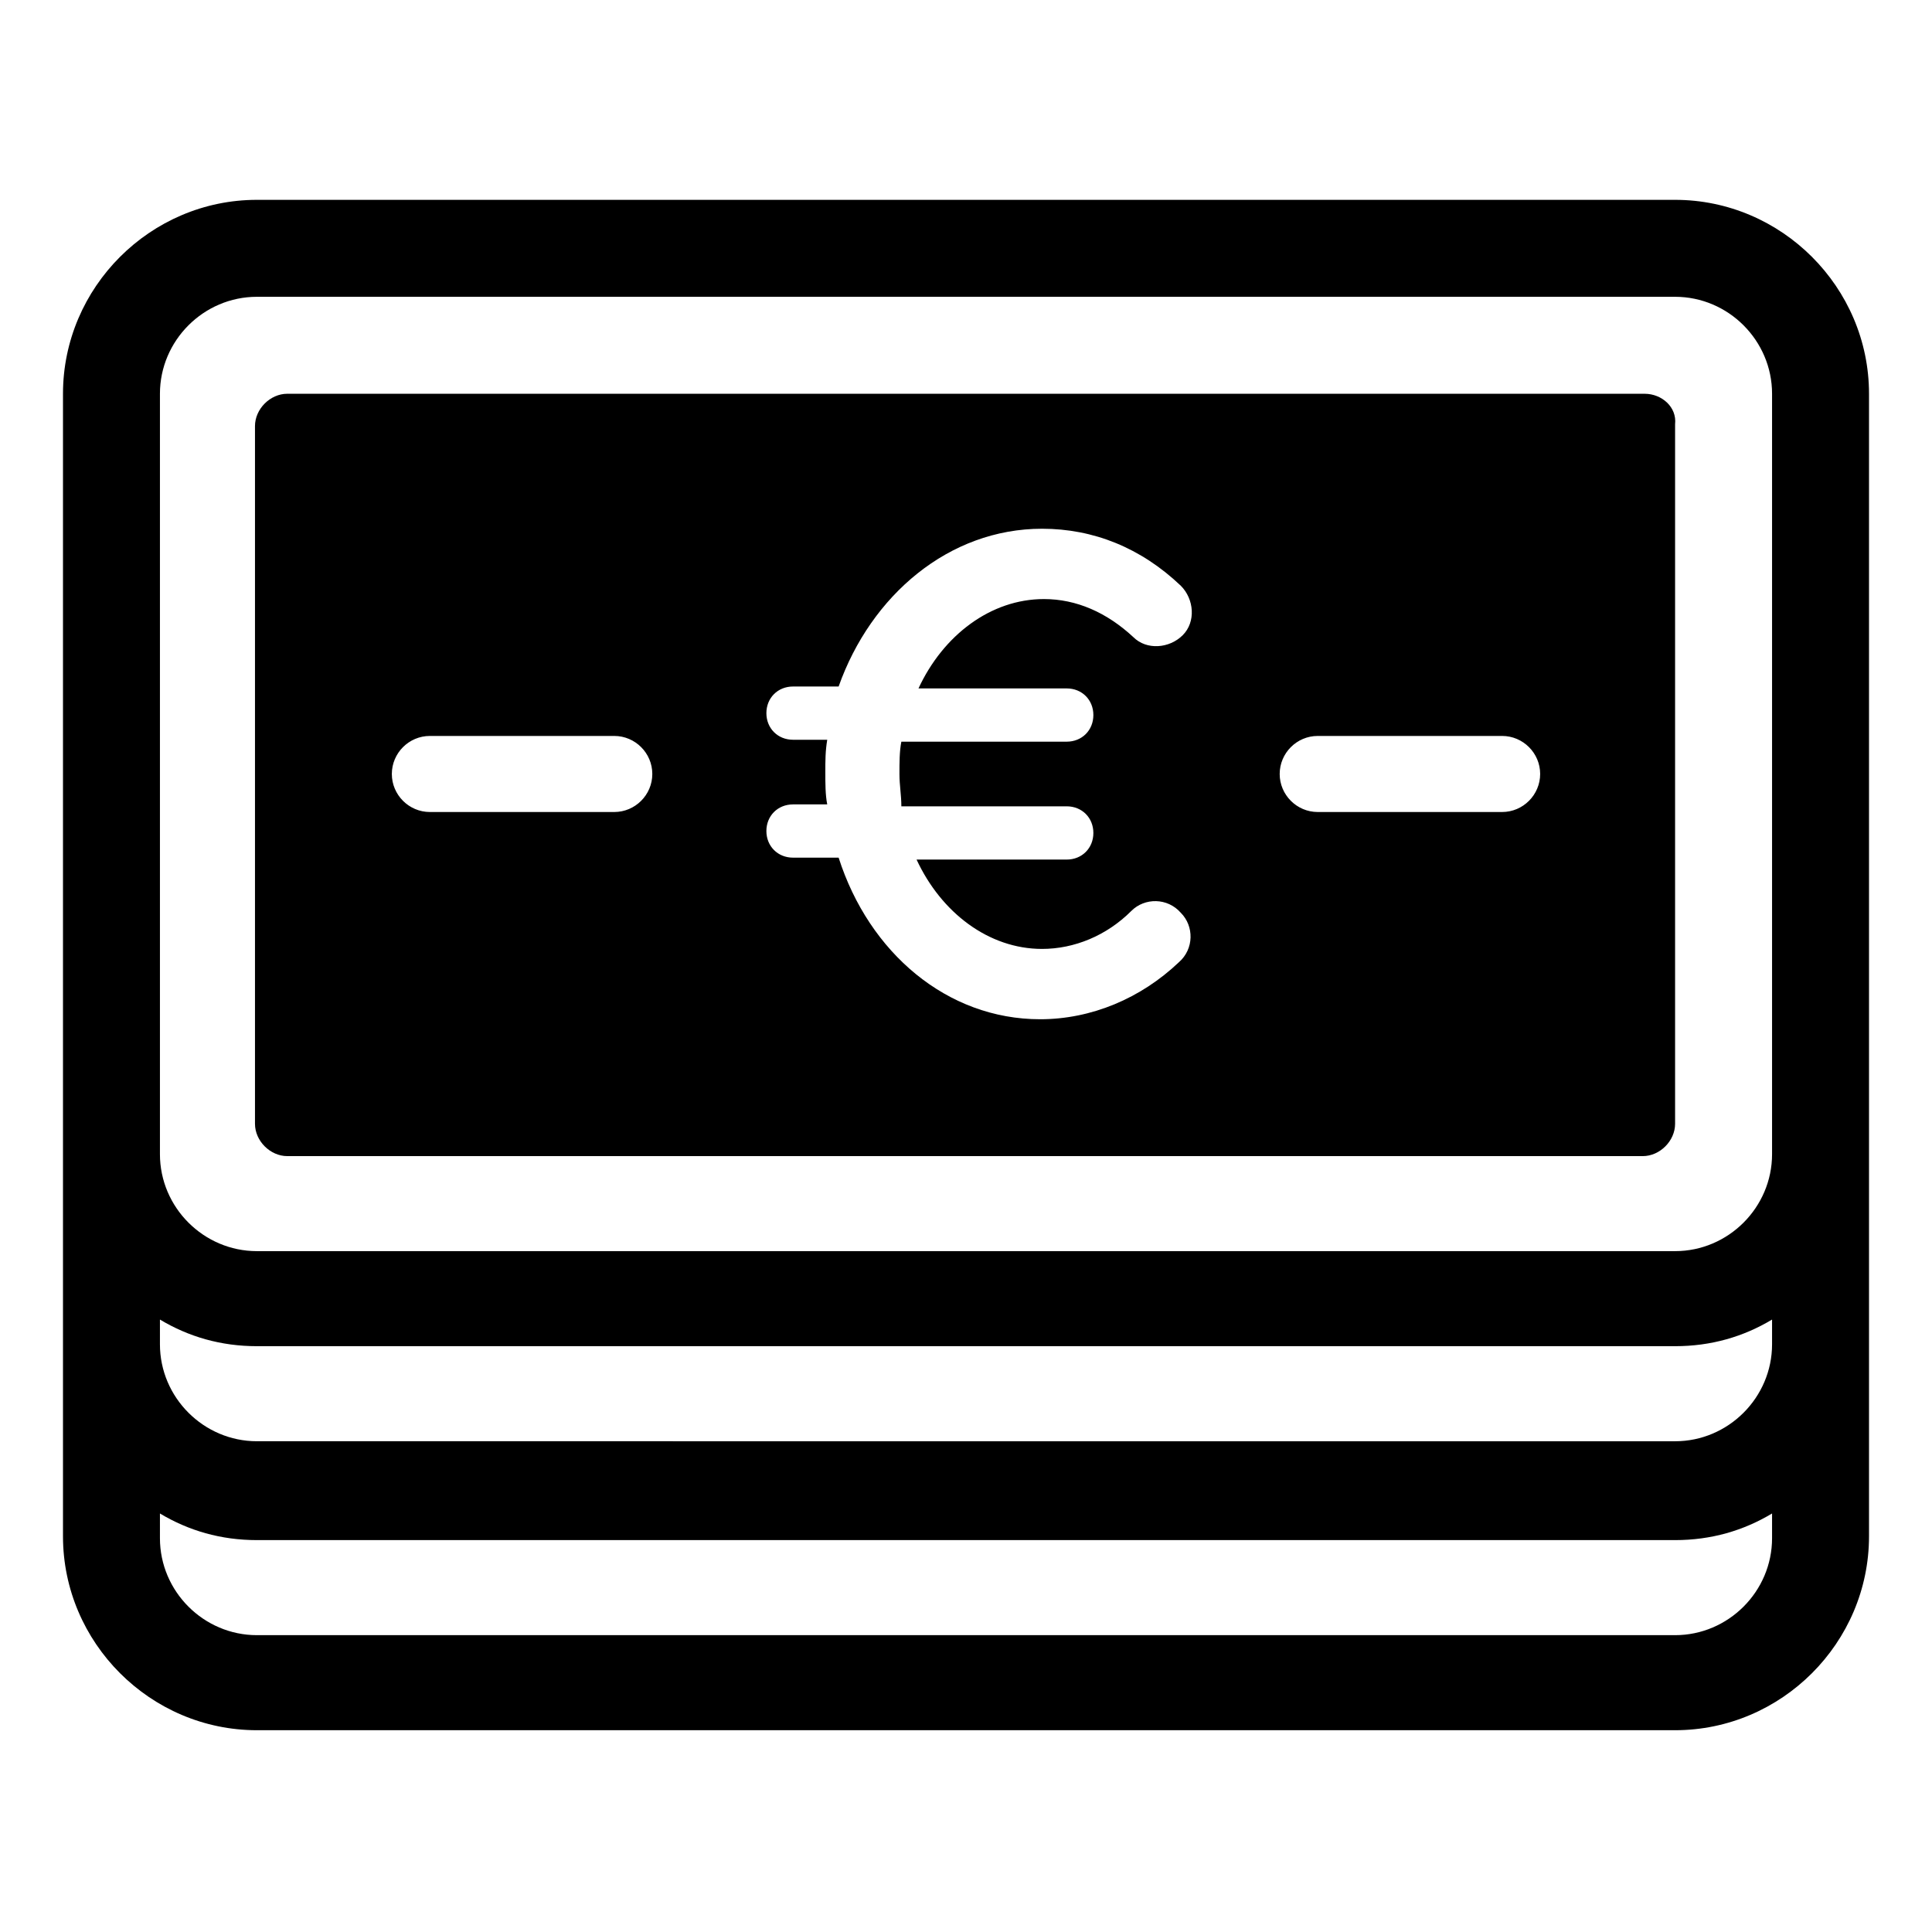
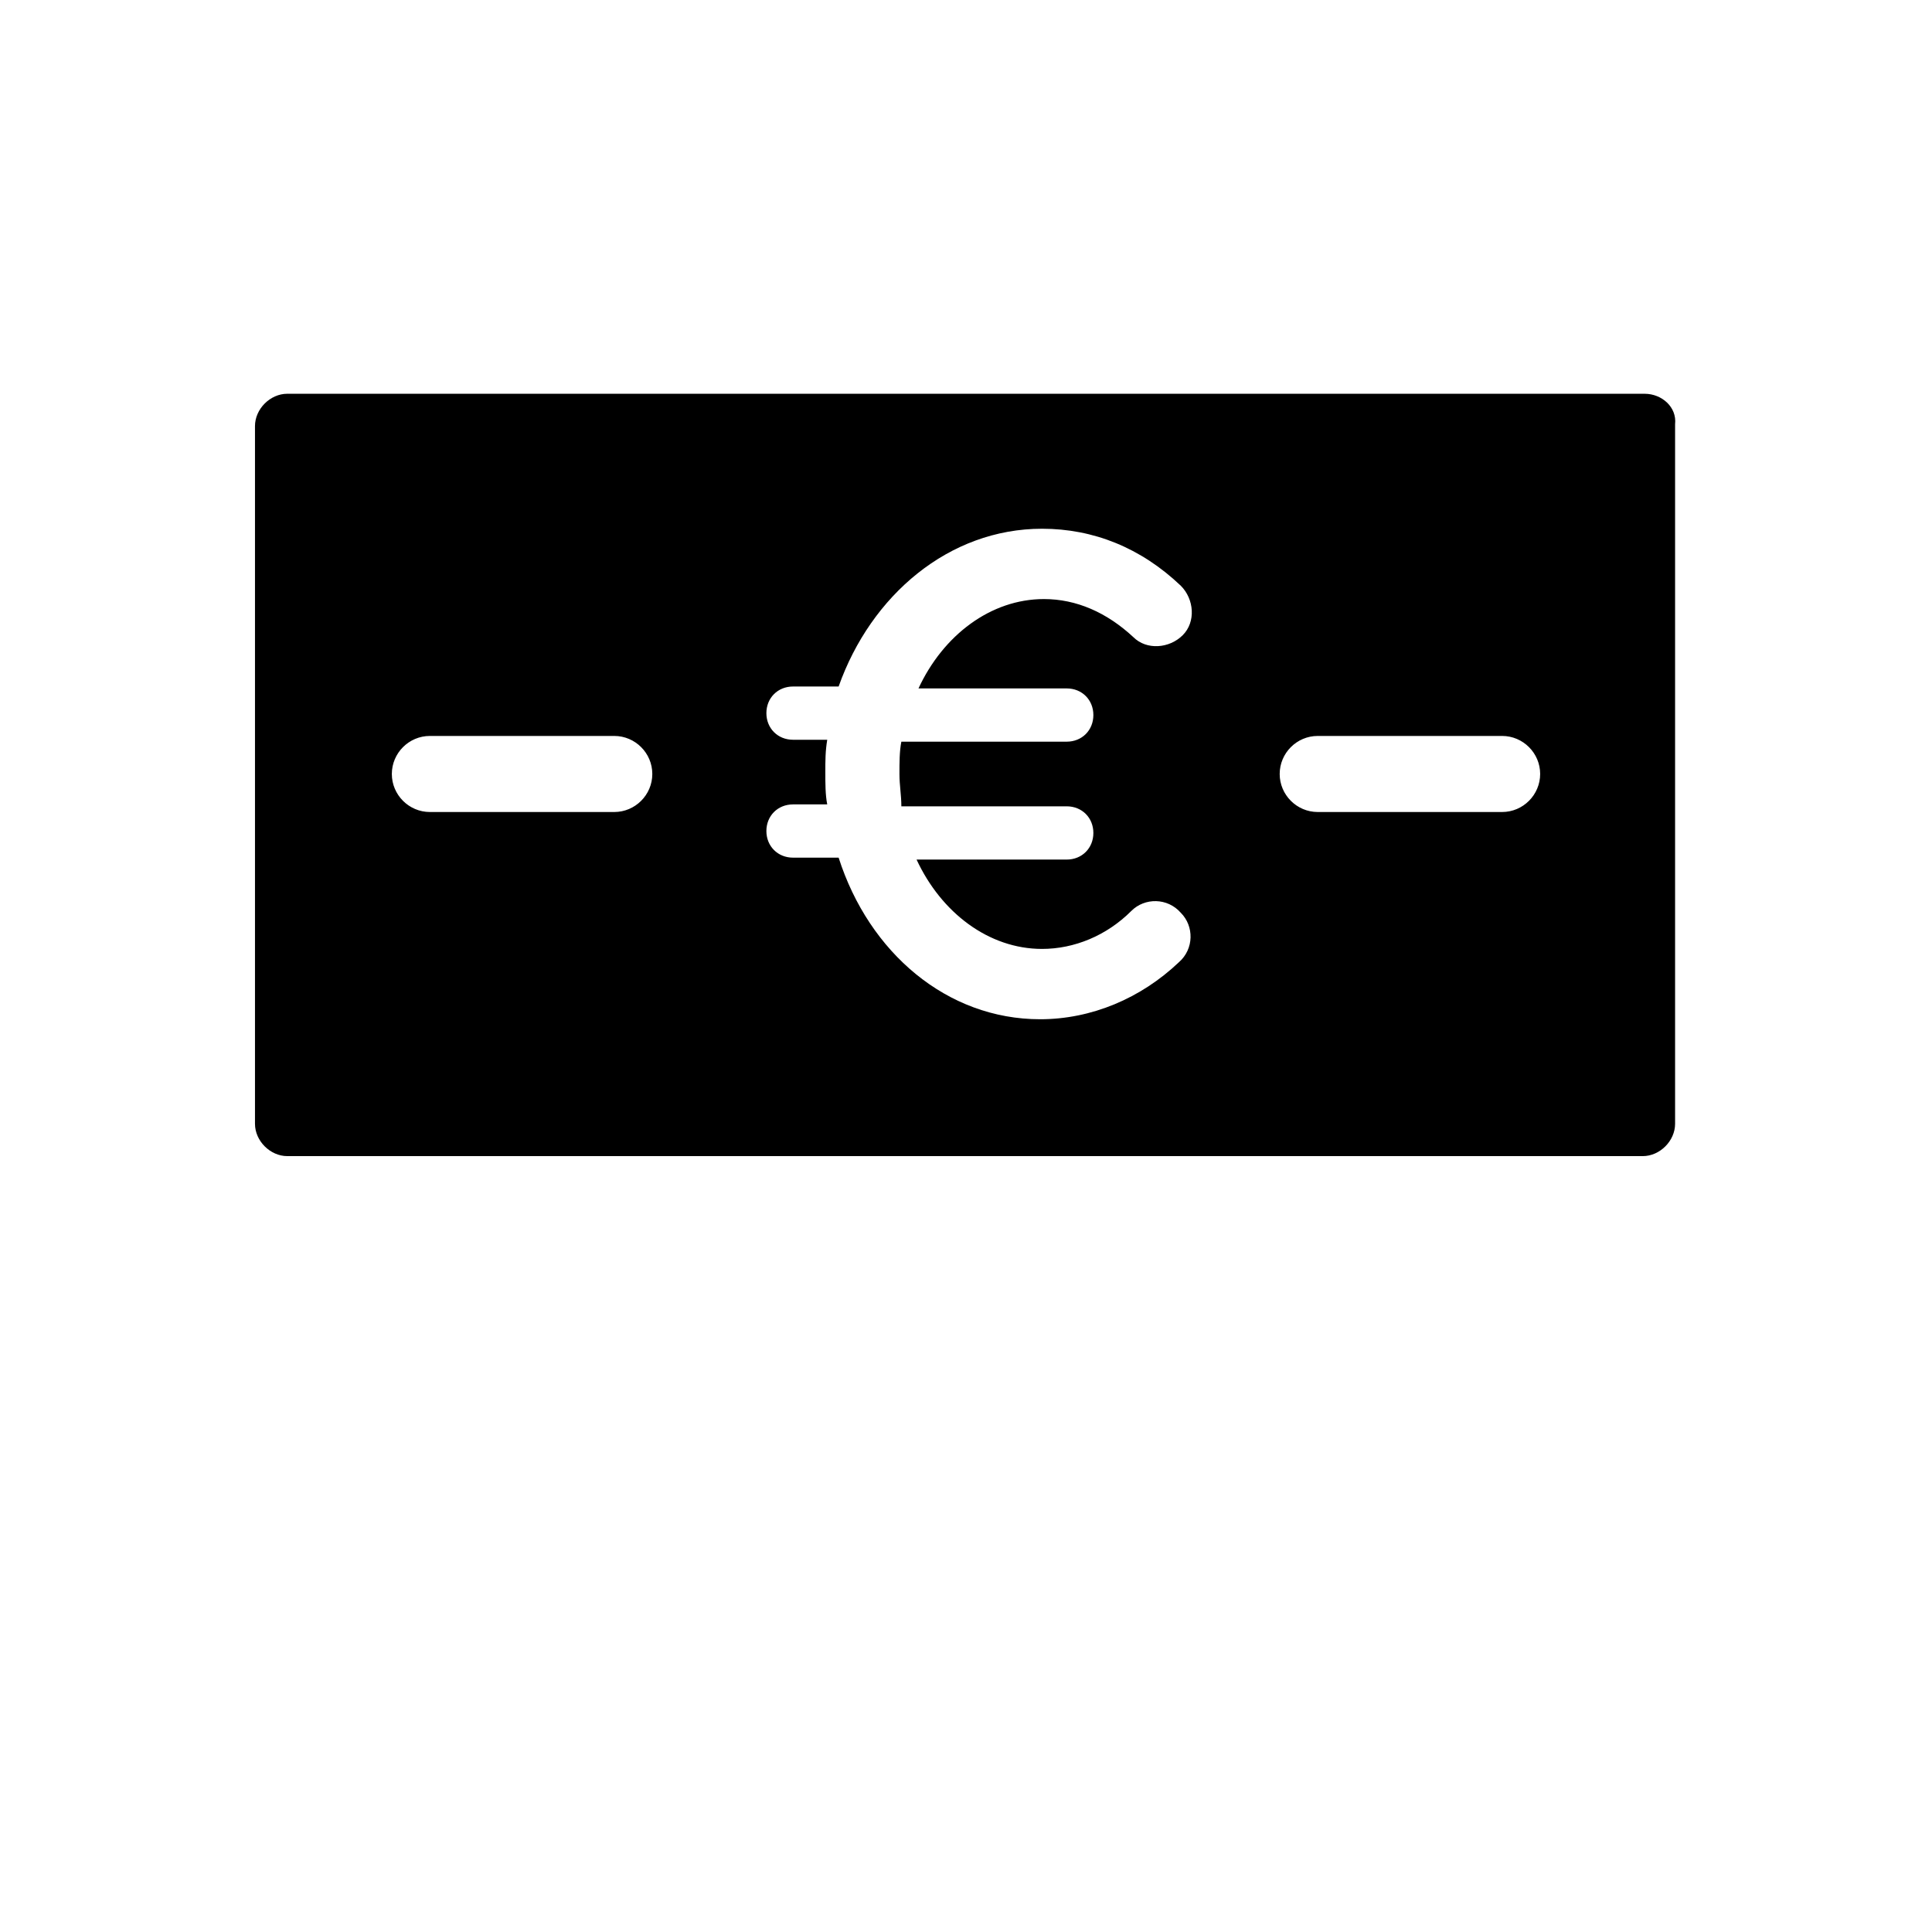
<svg xmlns="http://www.w3.org/2000/svg" fill="#000000" width="800px" height="800px" version="1.1" viewBox="144 144 512 512">
  <g>
-     <path d="m587.92 196.96h-375.84c-28.215 0-51.387 23.176-51.387 51.387v302.79c0 28.215 23.176 51.387 51.387 51.387h375.84c28.215 0 51.387-23.176 51.387-51.387v-302.79c0-28.215-23.176-51.387-51.391-51.387zm25.695 354.68c0 14.105-11.586 25.695-25.695 25.695h-375.84c-14.105 0-25.695-11.586-25.695-25.695v-6.551c7.559 4.535 16.121 7.055 25.695 7.055h375.84c9.574 0 18.137-2.519 25.695-7.055zm0-51.387c0 14.105-11.586 25.695-25.695 25.695l-375.84-0.004c-14.105 0-25.695-11.586-25.695-25.695v-6.551c7.559 4.535 16.121 7.055 25.695 7.055h375.84c9.574 0 18.137-2.519 25.695-7.055zm0-66.504v16.121c0 14.105-11.586 25.695-25.695 25.695h-375.84c-14.105 0-25.695-11.586-25.695-25.695v-201.52c0-14.105 11.586-25.695 25.695-25.695h375.84c14.105 0 25.695 11.586 25.695 25.695z" />
    <path d="m579.86 248.35h-359.72c-4.535 0-8.566 4.031-8.566 8.566v184.9c0 4.535 4.031 8.566 8.566 8.566h359.21c4.535 0 8.566-4.031 8.566-8.566v-185.4c0.504-4.535-3.523-8.062-8.059-8.062zm-273.07 110.84h-48.871c-5.543 0-10.078-4.535-10.078-10.078s4.535-10.078 10.078-10.078h48.871c5.543 0 10.078 4.535 10.078 10.078s-4.535 10.078-10.078 10.078zm119.91-32.75c4.031 0 7.055 3.023 7.055 7.055s-3.023 7.055-7.055 7.055h-43.832c-0.504 2.519-0.504 5.543-0.504 8.566 0 3.023 0.504 5.543 0.504 8.566h43.832c4.031 0 7.055 3.023 7.055 7.055s-3.023 7.055-7.055 7.055h-39.801c6.551 14.105 19.145 23.68 33.25 23.68 8.566 0 17.129-3.527 23.68-10.078 3.527-3.527 9.574-3.527 13.098 0.504 3.527 3.527 3.527 9.574-0.504 13.098-10.078 9.574-23.176 15.113-36.777 15.113-24.688 0-45.344-17.633-53.402-42.824h-12.09c-4.031 0-7.055-3.023-7.055-7.055s3.023-7.055 7.055-7.055h9.07c-0.504-2.519-0.504-5.543-0.504-8.566s0-5.543 0.504-8.566h-9.07c-4.031 0-7.055-3.023-7.055-7.055s3.023-7.055 7.055-7.055h12.09c8.566-24.18 29.223-41.812 53.91-41.812 13.602 0 26.199 5.039 36.777 15.113 3.527 3.527 4.031 9.574 0.504 13.098-3.527 3.527-9.574 4.031-13.098 0.504-7.055-6.551-15.113-10.078-23.68-10.078-14.105 0-26.703 9.574-33.25 23.68zm115.38 32.75h-48.871c-5.543 0-10.078-4.535-10.078-10.078s4.535-10.078 10.078-10.078h48.871c5.543 0 10.078 4.535 10.078 10.078-0.004 5.543-4.539 10.078-10.078 10.078z" />
  </g>
</svg>